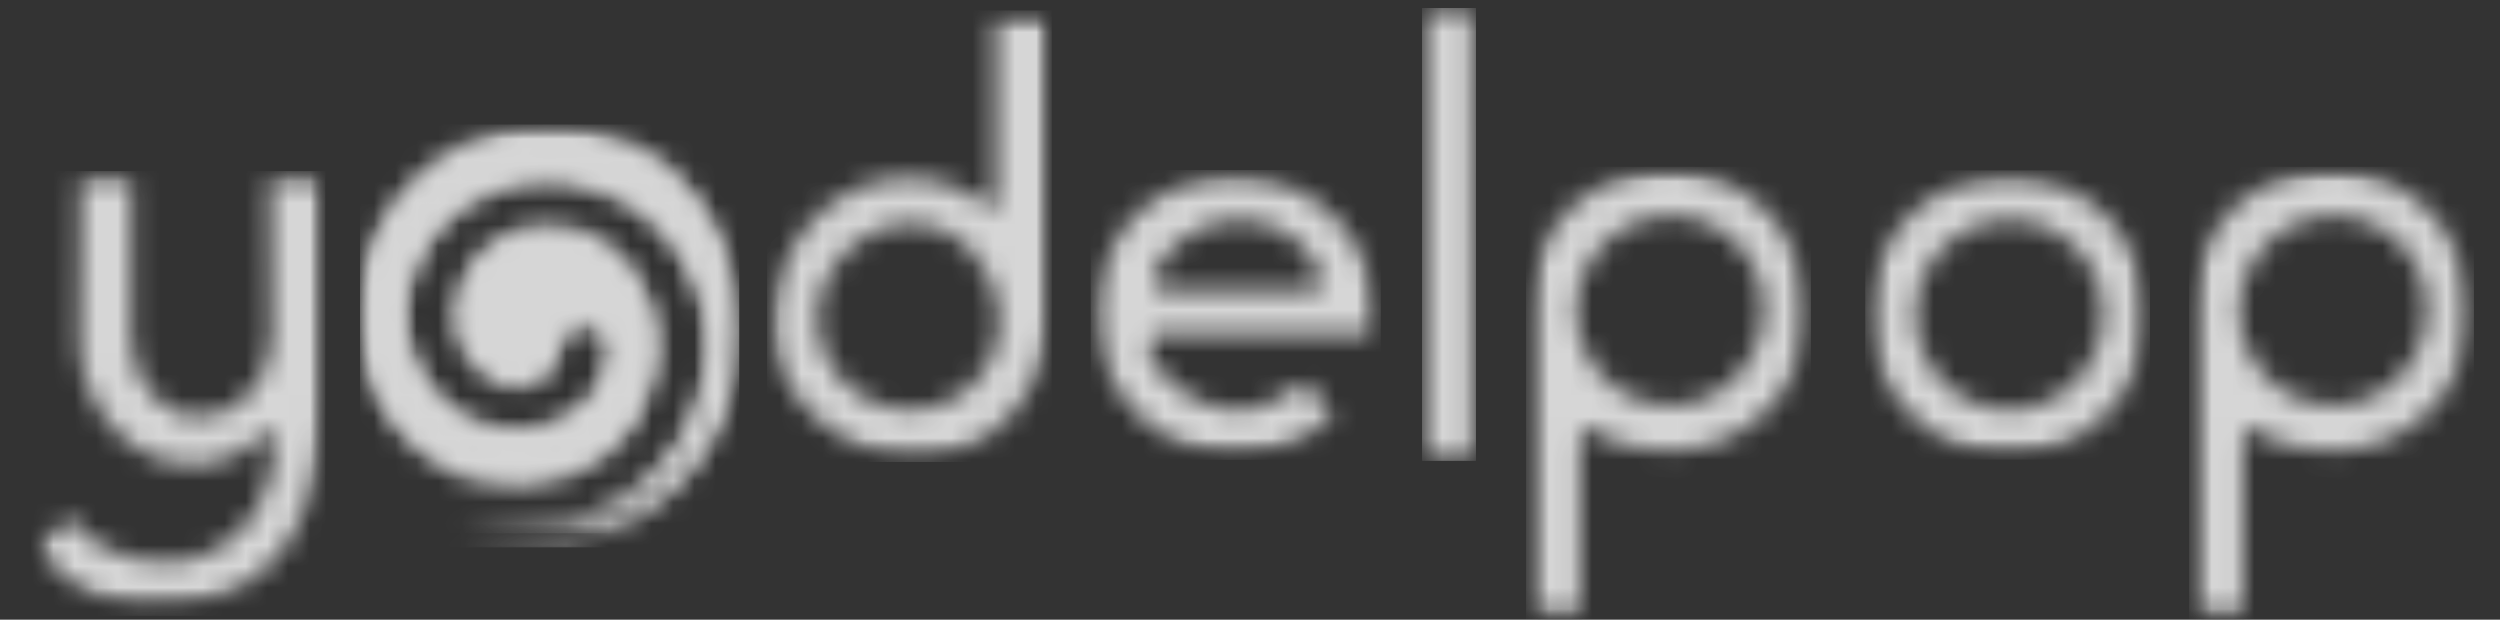
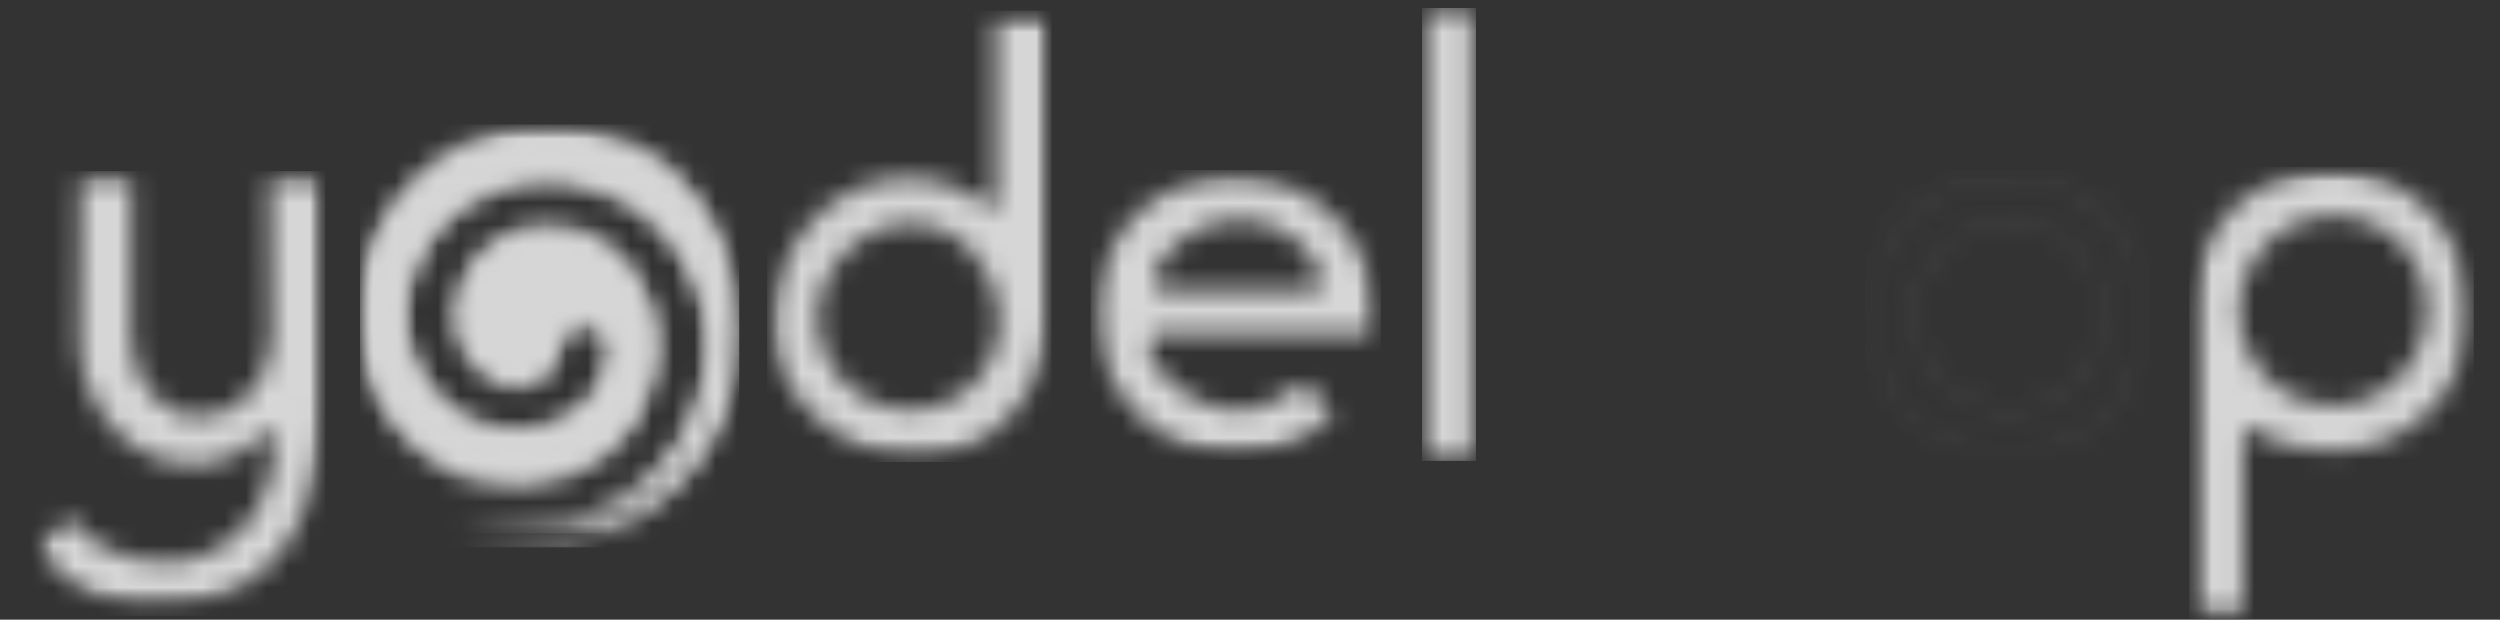
<svg xmlns="http://www.w3.org/2000/svg" width="117" height="29" viewBox="0 0 117 29" fill="none">
  <rect x="0" y="0" width="117" height="29" fill="#333333" stroke="none" />
  <g opacity="0.8" clipPath="url(#clip0_798_818)">
    <mask id="mask0_798_818" style="mask-type:luminance" maskUnits="userSpaceOnUse" x="1" y="8" width="15" height="21">
      <path d="M1.646 8.188H15.045V28.389H1.646V8.188Z" fill="white" />
    </mask>
    <g mask="url(#mask0_798_818)">
      <mask id="mask1_798_818" style="mask-type:luminance" maskUnits="userSpaceOnUse" x="1" y="8" width="15" height="21">
        <path d="M12.669 8.206L15.037 8.294V18.85C15.037 25.576 11.948 27.945 8.166 28.325C5.365 28.617 3.402 27.711 1.671 25.606L3.288 24.318C4.529 25.927 6.607 26.424 8.109 26.307C13.218 25.927 13.131 19.553 12.641 20.109C12.007 20.81 10.794 21.57 9.437 21.715C6.347 22.009 3.749 19.172 3.749 15.985L3.806 8.206H6.116V15.867C6.116 17.797 7.559 19.61 9.406 19.493C11.428 19.407 12.726 17.651 12.726 15.693L12.669 8.206Z" fill="white" />
      </mask>
      <g mask="url(#mask1_798_818)">
        <path d="M1.472 8.012H15.218V28.81H1.472V8.012Z" fill="white" />
        <path d="M1.472 8.012H15.218V28.81H1.472V8.012Z" fill="white" />
      </g>
    </g>
    <mask id="mask2_798_818" style="mask-type:luminance" maskUnits="userSpaceOnUse" x="1" y="8" width="15" height="21">
      <path d="M1.646 8.188H15.08V28.407H1.646V8.188Z" fill="white" />
    </mask>
    <g mask="url(#mask2_798_818)">
      <mask id="mask3_798_818" style="mask-type:luminance" maskUnits="userSpaceOnUse" x="1" y="8" width="15" height="21">
        <path d="M12.671 8.189L15.055 8.278V18.85C15.055 25.584 11.96 27.962 8.168 28.343C5.361 28.635 3.393 27.727 1.658 25.617L1.646 25.603L3.291 24.294L3.302 24.308C4.538 25.91 6.61 26.406 8.108 26.29C12.159 25.988 12.933 21.904 12.833 20.526C12.812 20.229 12.751 20.088 12.698 20.092L12.672 20.1L12.654 20.12C12.017 20.825 10.801 21.587 9.439 21.732C6.515 22.011 4.033 19.497 3.758 16.532C3.741 16.351 3.732 16.169 3.732 15.985L3.789 8.189H6.134V15.867C6.134 17.731 7.484 19.481 9.238 19.481L9.406 19.476C11.417 19.39 12.709 17.644 12.709 15.693L12.653 8.188L12.671 8.189ZM12.669 8.224L12.67 8.206H12.687L12.743 15.693C12.743 17.659 11.441 19.424 9.408 19.511L9.407 19.494L9.408 19.511C9.351 19.515 9.294 19.516 9.237 19.516C7.46 19.516 6.099 17.745 6.099 15.868V8.206H6.117V8.224H3.806V8.206H3.824L3.767 15.985L3.792 16.529C4.066 19.479 6.534 21.974 9.436 21.698C10.788 21.553 11.997 20.795 12.629 20.097L12.642 20.109L12.629 20.097C12.649 20.074 12.672 20.059 12.696 20.057C12.791 20.05 12.848 20.249 12.868 20.523C12.968 21.907 12.192 26.021 8.111 26.325C6.605 26.442 4.521 25.944 3.274 24.329L3.288 24.319L3.299 24.332L1.682 25.62L1.671 25.606L1.684 25.595C3.412 27.696 5.37 28.599 8.164 28.308C11.936 27.929 15.02 25.568 15.02 18.85L15.037 8.312L12.669 8.224Z" fill="white" />
      </mask>
      <g mask="url(#mask3_798_818)">
        <path d="M1.473 8.012H15.219V28.81H1.473V8.012Z" fill="white" />
      </g>
    </g>
    <mask id="mask4_798_818" style="mask-type:luminance" maskUnits="userSpaceOnUse" x="16" y="6" width="19" height="20">
      <path d="M16.814 6.448H34.596V25.645H16.814V6.448Z" fill="white" />
    </mask>
    <g mask="url(#mask4_798_818)">
      <mask id="mask5_798_818" style="mask-type:luminance" maskUnits="userSpaceOnUse" x="16" y="6" width="19" height="20">
        <path d="M31.208 8.346L31.136 8.288C30.958 8.167 30.776 8.048 30.59 7.926L30.5 7.868C30.447 7.835 30.396 7.801 30.341 7.768L30.037 7.605C29.968 7.57 29.901 7.534 29.832 7.498C29.692 7.424 29.559 7.352 29.44 7.304L29.396 7.283C28.524 6.89 27.521 6.626 26.493 6.525C25.362 6.419 24.253 6.515 23.204 6.81C22.036 7.139 20.941 7.704 20.036 8.448C19.056 9.244 18.25 10.263 17.699 11.395L17.676 11.44C17.576 11.625 17.49 11.854 17.396 12.099L17.309 12.328L17.301 12.352C17.273 12.412 17.248 12.508 17.219 12.611L17.05 13.226L16.939 13.85C16.922 13.956 16.903 14.057 16.901 14.123L16.899 14.15C16.892 14.231 16.887 14.312 16.88 14.394C16.86 14.658 16.841 14.907 16.852 15.122L16.871 15.688C16.882 15.8 16.896 15.913 16.911 16.026L16.933 16.207C16.96 16.474 17.032 16.773 17.107 17.09L17.133 17.197C17.15 17.285 17.191 17.405 17.236 17.535L17.289 17.691C17.329 17.816 17.373 17.938 17.416 18.06L17.729 18.746L18.107 19.401C18.172 19.497 18.241 19.593 18.31 19.688L18.546 20.014C18.565 20.038 18.585 20.06 18.605 20.084L18.674 20.164L19.019 20.556C19.099 20.637 19.182 20.714 19.265 20.791L19.554 21.062C19.584 21.086 19.614 21.11 19.643 21.132L20.185 21.542L20.731 21.883L21.071 22.056C21.166 22.104 21.263 22.153 21.361 22.199L21.606 22.294C21.831 22.384 22.043 22.466 22.228 22.511L22.31 22.533C22.826 22.691 23.415 22.773 24.161 22.791C25.435 22.777 26.675 22.428 27.653 21.805L27.716 21.768C27.866 21.685 28.031 21.556 28.208 21.421L28.399 21.275C28.456 21.223 28.512 21.17 28.569 21.12C28.743 20.963 28.892 20.827 29.001 20.695C29.064 20.622 29.116 20.565 29.167 20.507C29.208 20.465 29.262 20.405 29.278 20.382L29.301 20.348L29.607 19.932C29.642 19.883 29.683 19.811 29.728 19.736L29.828 19.569L29.927 19.401L30.034 19.179C30.258 18.749 30.427 18.23 30.552 17.596L30.617 17.147C30.626 17.073 30.628 16.999 30.631 16.924L30.649 16.536C30.647 16.511 30.647 16.487 30.645 16.462L30.617 15.937L30.536 15.421C30.533 15.399 30.531 15.376 30.526 15.354L30.476 15.157C30.463 15.11 30.447 15.047 30.43 14.984L30.377 14.786L30.229 14.386C29.997 13.841 29.754 13.42 29.487 13.096L29.246 12.808C29.202 12.762 29.159 12.714 29.116 12.667C29.072 12.619 29.026 12.567 28.997 12.542L28.629 12.213C28.616 12.204 28.586 12.185 28.559 12.165L28.376 12.032C28.276 11.954 28.146 11.877 28.007 11.797L27.82 11.687C27.749 11.657 27.68 11.623 27.61 11.59C27.475 11.527 27.348 11.465 27.255 11.439L27.17 11.411C26.199 11.051 25.271 11.123 24.657 11.249C24.301 11.341 23.899 11.461 23.576 11.649L23.465 11.709C23.413 11.731 23.318 11.797 23.234 11.855L23.042 11.982C23.013 12.005 22.987 12.028 22.959 12.052L22.817 12.169L22.738 12.232L22.448 12.52L22.268 12.741C22.25 12.763 22.23 12.788 22.208 12.812L22.2 12.82L22.138 12.917C22.108 12.961 22.075 13.01 22.041 13.059L21.983 13.144L21.848 13.399C21.839 13.415 21.823 13.444 21.806 13.475L21.763 13.58C21.743 13.629 21.719 13.685 21.695 13.738L21.661 13.822L21.534 14.277L21.484 14.514L21.453 14.835C21.451 14.849 21.449 14.863 21.447 14.878H21.449V15.083C21.449 15.172 21.449 15.276 21.456 15.319L21.464 15.378C21.47 15.435 21.476 15.491 21.481 15.546L21.484 15.587L21.552 15.934C21.555 15.945 21.576 16.008 21.593 16.056L21.662 16.277C21.683 16.319 21.702 16.36 21.717 16.401L21.785 16.565L21.879 16.726C21.897 16.756 21.918 16.795 21.937 16.835L22.065 17.014C22.084 17.042 22.101 17.07 22.12 17.095L22.182 17.164C22.465 17.498 22.811 17.767 23.184 17.937C24.016 18.314 24.715 18.103 24.978 17.995C25.207 17.901 25.389 17.794 25.513 17.68L25.552 17.645C25.586 17.607 25.628 17.565 25.677 17.52L25.686 17.508C25.724 17.461 25.757 17.419 25.79 17.381L25.868 17.266C25.977 17.097 26.043 16.927 26.067 16.765L26.082 16.666C26.083 16.619 26.087 16.567 26.094 16.507L26.105 16.434C26.186 15.731 26.817 15.227 27.511 15.312C28.205 15.394 28.702 16.032 28.621 16.738L28.613 16.803C28.61 16.894 28.602 17.037 28.563 17.206C28.477 17.725 28.278 18.226 27.973 18.694L27.955 18.719C27.936 18.749 27.915 18.779 27.895 18.812L27.833 18.917L27.754 19.008C27.727 19.038 27.697 19.071 27.67 19.107L27.659 19.12C27.615 19.176 27.575 19.227 27.532 19.272L27.39 19.411C27.338 19.469 27.265 19.547 27.165 19.629C26.827 19.924 26.425 20.166 25.936 20.372C24.738 20.864 23.36 20.828 22.146 20.277C21.445 19.958 20.803 19.471 20.284 18.865C20.145 18.716 20.049 18.576 19.976 18.469L19.921 18.389C19.812 18.251 19.747 18.126 19.706 18.049L19.486 17.649L19.366 17.366C19.329 17.284 19.266 17.15 19.223 16.977L19.192 16.875C19.145 16.739 19.085 16.557 19.05 16.338L18.98 15.993C18.972 15.922 18.963 15.848 18.958 15.777L18.95 15.702C18.914 15.46 18.916 15.247 18.916 15.072V14.973C18.908 14.794 18.925 14.642 18.936 14.54L18.992 14.052L19.119 13.461L19.289 12.919C19.317 12.849 19.346 12.781 19.375 12.713L19.421 12.603L19.497 12.418C19.54 12.322 19.582 12.245 19.607 12.201L19.827 11.796C19.871 11.73 19.916 11.663 19.96 11.595L20.028 11.496L20.169 11.286C20.208 11.235 20.248 11.185 20.289 11.135L20.629 10.734L21.104 10.268L21.244 10.156C21.284 10.123 21.316 10.095 21.349 10.068L21.548 9.908L21.66 9.831C21.713 9.798 21.765 9.762 21.819 9.725C21.964 9.625 22.144 9.503 22.362 9.397C22.944 9.066 23.547 8.887 24.063 8.755L24.116 8.741C25.446 8.461 26.788 8.546 28.001 8.985C28.267 9.066 28.489 9.172 28.688 9.265L28.901 9.363L28.986 9.4L29.062 9.448C29.128 9.49 29.196 9.529 29.261 9.567C29.467 9.685 29.701 9.82 29.937 10.01C29.948 10.018 29.974 10.036 30.001 10.054C30.098 10.122 30.225 10.211 30.358 10.338L30.68 10.624C30.81 10.741 30.904 10.844 30.98 10.929L31.067 11.023L31.32 11.302L31.448 11.469C31.873 11.988 32.241 12.619 32.569 13.4L32.591 13.453L32.776 13.954C32.824 14.097 32.856 14.229 32.884 14.345L32.922 14.485L33.004 14.809C33.02 14.884 33.031 14.958 33.042 15.033L33.145 15.732L33.175 16.312C33.181 16.39 33.183 16.467 33.183 16.544L33.184 16.578L33.171 16.863C33.167 16.931 33.164 16.981 33.163 17.032C33.159 17.157 33.152 17.298 33.134 17.452L33.129 17.5L33.044 18.06C32.873 18.946 32.626 19.698 32.288 20.352L32.129 20.675L31.983 20.918C31.958 20.959 31.933 21.002 31.907 21.046C31.838 21.163 31.761 21.296 31.662 21.436L31.347 21.866C31.233 22.027 31.119 22.152 31.026 22.253L30.936 22.353C30.717 22.618 30.475 22.836 30.26 23.033L30.068 23.206L29.953 23.303C29.882 23.355 29.814 23.408 29.744 23.463C29.521 23.633 29.271 23.828 28.974 23.998C27.581 24.874 25.919 25.341 24.164 25.356H24.127C23.15 25.334 22.351 25.221 21.614 24.999C21.437 24.956 21.27 24.903 21.112 24.847C22.275 25.347 23.556 25.623 24.899 25.623C30.256 25.623 34.596 21.227 34.596 15.802C34.596 12.818 33.28 10.148 31.208 8.345" fill="white" />
      </mask>
      <g mask="url(#mask5_798_818)">
        <path d="M16.849 6.484H34.596V25.617H16.849V6.484Z" fill="white" />
      </g>
    </g>
    <mask id="mask6_798_818" style="mask-type:luminance" maskUnits="userSpaceOnUse" x="16" y="5" width="19" height="20">
      <path d="M16.814 5.819H34.596V24.976H16.814V5.819Z" fill="white" />
    </mask>
    <g mask="url(#mask6_798_818)">
      <mask id="mask7_798_818" style="mask-type:luminance" maskUnits="userSpaceOnUse" x="16" y="5" width="19" height="20">
        <path d="M31.208 7.687L31.136 7.63C30.958 7.508 30.776 7.389 30.59 7.268L30.5 7.21C30.447 7.176 30.396 7.142 30.341 7.109L30.037 6.947C29.968 6.911 29.901 6.875 29.832 6.839C29.692 6.765 29.559 6.694 29.44 6.645L29.396 6.625C28.524 6.232 27.521 5.967 26.493 5.866C25.362 5.76 24.253 5.857 23.204 6.151C22.036 6.48 20.941 7.045 20.036 7.789C19.056 8.586 18.25 9.604 17.699 10.736L17.676 10.781C17.576 10.966 17.49 11.196 17.396 11.44L17.309 11.669L17.301 11.694C17.273 11.753 17.248 11.849 17.219 11.953L17.05 12.567L16.939 13.191C16.922 13.297 16.903 13.398 16.901 13.464L16.899 13.492C16.892 13.572 16.887 13.653 16.88 13.735C16.86 13.999 16.841 14.248 16.852 14.463L16.871 15.03C16.882 15.141 16.896 15.254 16.911 15.367L16.933 15.548C16.96 15.815 17.032 16.114 17.107 16.432L17.133 16.538C17.15 16.626 17.191 16.747 17.236 16.876L17.289 17.032C17.329 17.157 17.373 17.279 17.416 17.402L17.729 18.087L18.107 18.742C18.172 18.838 18.241 18.934 18.31 19.029L18.546 19.356C18.565 19.38 18.585 19.401 18.605 19.425L18.674 19.505L19.019 19.897C19.099 19.978 19.182 20.055 19.265 20.133L19.554 20.404C19.584 20.427 19.614 20.451 19.643 20.473L20.185 20.883L20.731 21.225L21.071 21.398C21.166 21.446 21.263 21.494 21.361 21.54L21.606 21.636C21.831 21.725 22.043 21.808 22.228 21.852L22.31 21.874C22.826 22.032 23.415 22.115 24.161 22.133C25.435 22.118 26.675 21.769 27.653 21.146L27.716 21.109C27.866 21.026 28.031 20.897 28.208 20.762L28.399 20.616C28.456 20.564 28.512 20.512 28.569 20.462C28.743 20.304 28.892 20.169 29.001 20.036C29.064 19.964 29.116 19.906 29.167 19.848C29.208 19.806 29.262 19.747 29.278 19.723L29.301 19.689L29.607 19.274C29.642 19.224 29.683 19.152 29.728 19.077L29.828 18.91L29.927 18.742L30.034 18.521C30.258 18.09 30.427 17.571 30.552 16.937L30.617 16.488C30.626 16.414 30.628 16.34 30.631 16.265L30.649 15.877C30.647 15.852 30.647 15.828 30.645 15.803L30.617 15.279L30.536 14.763C30.533 14.741 30.531 14.718 30.526 14.696L30.476 14.498C30.463 14.452 30.447 14.388 30.43 14.325L30.377 14.127L30.229 13.728C29.997 13.182 29.754 12.762 29.487 12.437L29.246 12.149C29.202 12.104 29.159 12.056 29.116 12.009C29.072 11.961 29.026 11.908 28.997 11.884L28.629 11.555C28.616 11.545 28.586 11.526 28.559 11.507L28.376 11.373C28.276 11.295 28.146 11.218 28.007 11.138L27.82 11.028C27.749 10.998 27.68 10.965 27.61 10.931C27.475 10.868 27.348 10.806 27.255 10.78L27.17 10.753C26.199 10.393 25.271 10.464 24.657 10.591C24.301 10.683 23.899 10.802 23.576 10.991L23.465 11.05C23.413 11.072 23.318 11.138 23.234 11.196L23.042 11.323C23.013 11.346 22.987 11.369 22.959 11.393L22.817 11.51L22.738 11.573L22.448 11.861L22.268 12.082C22.25 12.104 22.23 12.129 22.208 12.154L22.2 12.162L22.138 12.258C22.108 12.302 22.075 12.352 22.041 12.4L21.983 12.485L21.848 12.74C21.839 12.757 21.823 12.785 21.806 12.816L21.763 12.921C21.743 12.971 21.719 13.026 21.695 13.079L21.661 13.163L21.534 13.618L21.484 13.855L21.453 14.177C21.451 14.19 21.449 14.204 21.447 14.219H21.449V14.425C21.449 14.514 21.449 14.617 21.456 14.66L21.464 14.719C21.47 14.777 21.476 14.832 21.481 14.887L21.484 14.928L21.552 15.275C21.555 15.286 21.576 15.349 21.593 15.397L21.662 15.619C21.683 15.66 21.702 15.701 21.717 15.742L21.785 15.906L21.879 16.067C21.897 16.098 21.918 16.136 21.937 16.176L22.065 16.356C22.084 16.383 22.101 16.411 22.12 16.436L22.182 16.505C22.465 16.839 22.811 17.108 23.184 17.278C24.016 17.655 24.715 17.445 24.978 17.336C25.207 17.243 25.389 17.135 25.513 17.021L25.552 16.987C25.586 16.948 25.628 16.907 25.677 16.862L25.686 16.849C25.724 16.802 25.757 16.761 25.79 16.723L25.868 16.607C25.977 16.438 26.043 16.268 26.067 16.106L26.082 16.007C26.083 15.96 26.087 15.908 26.094 15.849L26.105 15.776C26.186 15.072 26.817 14.568 27.511 14.653C28.205 14.736 28.702 15.374 28.621 16.079L28.613 16.144C28.61 16.235 28.602 16.378 28.563 16.547C28.477 17.067 28.278 17.567 27.973 18.035L27.955 18.06C27.936 18.09 27.915 18.121 27.895 18.153L27.833 18.258L27.754 18.349C27.727 18.379 27.697 18.412 27.67 18.448L27.659 18.462C27.615 18.517 27.575 18.568 27.532 18.613L27.39 18.753C27.338 18.811 27.265 18.889 27.165 18.97C26.827 19.265 26.425 19.508 25.936 19.713C24.738 20.206 23.36 20.17 22.146 19.618C21.445 19.299 20.803 18.812 20.284 18.206C20.145 18.058 20.049 17.917 19.976 17.81L19.921 17.73C19.812 17.592 19.747 17.467 19.706 17.39L19.486 16.99L19.366 16.708C19.329 16.625 19.266 16.491 19.223 16.318L19.192 16.216C19.145 16.08 19.085 15.898 19.05 15.679L18.98 15.335C18.972 15.263 18.963 15.19 18.958 15.118L18.95 15.044C18.914 14.801 18.916 14.588 18.916 14.413V14.314C18.908 14.135 18.925 13.984 18.936 13.882L18.992 13.393L19.119 12.803L19.289 12.26C19.317 12.191 19.346 12.123 19.375 12.054L19.421 11.944L19.497 11.759C19.54 11.663 19.582 11.586 19.607 11.542L19.827 11.137C19.871 11.072 19.916 11.004 19.96 10.937L20.028 10.837L20.169 10.627C20.208 10.576 20.248 10.527 20.289 10.477L20.629 10.075L21.104 9.61L21.244 9.497C21.284 9.464 21.316 9.437 21.349 9.409L21.548 9.249L21.66 9.172C21.713 9.14 21.765 9.104 21.819 9.067C21.964 8.966 22.144 8.845 22.362 8.738C22.944 8.407 23.547 8.228 24.063 8.096L24.116 8.083C25.446 7.802 26.788 7.887 28.001 8.326C28.267 8.407 28.489 8.513 28.688 8.607L28.901 8.705L28.986 8.742L29.062 8.79C29.128 8.831 29.196 8.87 29.261 8.908C29.467 9.026 29.701 9.161 29.937 9.351C29.948 9.359 29.974 9.377 30.001 9.395C30.098 9.463 30.225 9.552 30.358 9.679L30.68 9.965C30.81 10.082 30.904 10.185 30.98 10.27L31.067 10.364L31.32 10.643L31.448 10.81C31.873 11.329 32.241 11.961 32.569 12.741L32.591 12.795L32.776 13.295C32.824 13.438 32.856 13.57 32.884 13.686L32.922 13.826L33.004 14.151C33.02 14.226 33.031 14.3 33.042 14.374L33.145 15.073L33.175 15.653C33.181 15.731 33.183 15.808 33.183 15.885L33.184 15.919L33.171 16.204C33.167 16.273 33.164 16.322 33.163 16.373C33.159 16.499 33.152 16.639 33.134 16.793L33.129 16.841L33.044 17.401C32.873 18.287 32.626 19.039 32.288 19.693L32.129 20.016L31.983 20.259C31.958 20.3 31.933 20.343 31.907 20.387C31.838 20.504 31.761 20.638 31.662 20.778L31.347 21.207C31.233 21.369 31.119 21.494 31.026 21.594L30.936 21.694C30.717 21.959 30.475 22.177 30.26 22.374L30.068 22.548L29.953 22.644C29.882 22.696 29.814 22.75 29.744 22.804C29.521 22.974 29.271 23.17 28.974 23.339C27.581 24.215 25.919 24.683 24.164 24.697H24.127C23.15 24.675 22.351 24.562 21.614 24.34C21.437 24.297 21.27 24.245 21.112 24.188C22.275 24.689 23.556 24.965 24.899 24.965C30.256 24.965 34.596 20.569 34.596 15.143C34.596 12.16 33.28 9.489 31.208 7.687" fill="white" />
      </mask>
      <g mask="url(#mask7_798_818)">
        <path d="M16.849 5.825H34.596V24.959H16.849V5.825Z" fill="white" />
      </g>
    </g>
    <mask id="mask8_798_818" style="mask-type:luminance" maskUnits="userSpaceOnUse" x="36" y="0" width="14" height="22">
      <path d="M36.116 0.673H49.038V21.446H36.116V0.673Z" fill="white" />
    </mask>
    <g mask="url(#mask8_798_818)">
      <mask id="mask9_798_818" style="mask-type:luminance" maskUnits="userSpaceOnUse" x="36" y="0" width="14" height="22">
        <path d="M42.584 10.457C40.043 10.517 38.136 12.827 38.252 15.079C38.397 17.419 40.302 19.201 42.612 19.201C44.893 19.201 46.769 17.359 46.769 15.049C46.769 12.768 45.038 10.4 42.584 10.457M42.814 21.424C39.523 21.395 36.117 18.529 36.117 15.225C36.087 11.803 38.744 8.382 42.409 8.352C43.881 8.352 45.209 8.849 46.278 9.698C46.567 9.96 46.625 9.843 46.625 9.463V0.691H49.021V14.962C49.021 18.442 46.221 21.453 42.814 21.424" fill="white" />
      </mask>
      <g mask="url(#mask9_798_818)">
        <path d="M35.897 0.498H49.211V21.621H35.897V0.498Z" fill="white" />
-         <path d="M35.897 0.498H49.211V21.621H35.897V0.498Z" fill="white" />
      </g>
    </g>
    <mask id="mask10_798_818" style="mask-type:luminance" maskUnits="userSpaceOnUse" x="36" y="0" width="14" height="22">
      <path d="M36.072 0.673H49.038V21.446H36.072V0.673Z" fill="white" />
    </mask>
    <g mask="url(#mask10_798_818)">
      <mask id="mask11_798_818" style="mask-type:luminance" maskUnits="userSpaceOnUse" x="36" y="0" width="14" height="22">
        <path d="M42.585 10.475C40.094 10.533 38.215 12.763 38.266 14.971L38.27 15.078C38.414 17.409 40.312 19.185 42.613 19.185C44.885 19.185 46.753 17.35 46.753 15.05C46.753 12.803 45.067 10.475 42.672 10.475L42.585 10.476L42.584 10.44C42.614 10.44 42.643 10.439 42.672 10.439C45.091 10.439 46.787 12.789 46.787 15.05C46.787 17.37 44.903 19.22 42.613 19.22C40.294 19.22 38.381 17.43 38.235 15.081L38.231 14.973C38.18 12.746 40.073 10.5 42.584 10.44L42.585 10.475ZM42.814 21.442C39.516 21.413 36.1 18.54 36.1 15.225C36.071 11.796 38.731 8.367 42.406 8.335H42.41C43.886 8.335 45.218 8.833 46.29 9.684L46.29 9.685C46.448 9.828 46.52 9.842 46.556 9.802C46.595 9.758 46.608 9.646 46.608 9.464V0.673H49.038V14.962C49.038 18.434 46.258 21.442 42.863 21.442H42.83L42.814 21.406L42.847 21.407H42.863C46.238 21.407 49.004 18.416 49.004 14.962L49.021 0.708H46.625V0.691H46.643V9.463C46.643 9.64 46.631 9.769 46.581 9.825C46.519 9.896 46.415 9.845 46.267 9.711L46.279 9.698L46.268 9.711C45.202 8.865 43.878 8.369 42.41 8.369H42.405C38.754 8.402 36.105 11.812 36.135 15.225C36.135 18.517 39.531 21.378 42.815 21.406L42.814 21.442Z" fill="white" />
      </mask>
      <g mask="url(#mask11_798_818)">
        <path d="M35.897 0.498H49.212V21.622H35.897V0.498Z" fill="white" />
      </g>
    </g>
    <mask id="mask12_798_818" style="mask-type:luminance" maskUnits="userSpaceOnUse" x="51" y="8" width="14" height="14">
      <path d="M51.259 8.166H64.437V21.269H51.259V8.166Z" fill="white" />
    </mask>
    <g mask="url(#mask12_798_818)">
      <mask id="mask13_798_818" style="mask-type:luminance" maskUnits="userSpaceOnUse" x="51" y="8" width="14" height="14">
        <path d="M57.94 10.254C56.005 10.254 53.839 11.95 54.014 13.324C54.042 13.645 54.706 13.587 55.168 13.587H60.537C61.115 13.587 62.068 13.645 61.923 13.177C61.49 11.482 59.846 10.255 57.94 10.255M55.081 15.576C54.648 15.576 53.869 15.517 53.783 16.044C53.552 17.242 55.745 19.144 57.709 19.231C59.093 19.29 60.306 18.471 61.058 17.916L62.356 19.436C60.972 20.605 59.584 21.308 57.651 21.249C54.071 21.161 51.242 18.179 51.27 14.552C51.329 11.014 54.244 8.206 57.737 8.177C61.605 8.147 64.81 11.715 64.378 15.576L55.081 15.576Z" fill="white" />
      </mask>
      <g mask="url(#mask13_798_818)">
        <path d="M51.051 7.956H64.609V21.515H51.051V7.956Z" fill="white" />
        <path d="M51.051 7.956H64.609V21.515H51.051V7.956Z" fill="white" />
      </g>
    </g>
    <mask id="mask14_798_818" style="mask-type:luminance" maskUnits="userSpaceOnUse" x="51" y="8" width="14" height="14">
      <path d="M51.245 8.136H64.437V21.279H51.245V8.136Z" fill="white" />
    </mask>
    <g mask="url(#mask14_798_818)">
      <mask id="mask15_798_818" style="mask-type:luminance" maskUnits="userSpaceOnUse" x="51" y="8" width="14" height="14">
        <path d="M57.941 10.272C56.084 10.272 54.022 11.838 54.022 13.166L54.032 13.322C54.054 13.581 54.532 13.578 54.98 13.571L55.168 13.569H60.538C60.593 13.569 60.652 13.57 60.713 13.57L60.916 13.571C61.419 13.571 61.921 13.535 61.921 13.267L61.907 13.181C61.476 11.494 59.839 10.271 57.941 10.271V10.236C59.853 10.236 61.505 11.468 61.941 13.172L61.924 13.177L61.941 13.171C61.951 13.205 61.956 13.237 61.956 13.267C61.956 13.58 61.393 13.607 60.917 13.607L60.713 13.606C60.652 13.605 60.593 13.605 60.538 13.605H55.168C55.108 13.605 55.045 13.606 54.98 13.607C54.558 13.613 54.023 13.626 53.997 13.326L54.014 13.324L53.997 13.326C53.991 13.274 53.987 13.22 53.987 13.166C53.987 11.809 56.075 10.237 57.941 10.237V10.272ZM55.082 15.594L54.961 15.592C54.914 15.592 54.864 15.591 54.814 15.591C54.38 15.591 53.868 15.634 53.8 16.046V16.047C53.593 17.122 55.376 18.791 57.18 19.148C57.357 19.183 57.535 19.205 57.71 19.213C59.088 19.273 60.296 18.457 61.048 17.902L61.06 17.893L62.381 19.438L62.367 19.45C60.98 20.62 59.589 21.325 57.65 21.267C54.061 21.178 51.225 18.188 51.253 14.552C51.313 11.004 54.235 8.189 57.737 8.16C61.363 8.132 64.408 11.257 64.435 14.827C64.436 15.075 64.424 15.326 64.396 15.578L64.394 15.594H55.082ZM55.082 15.558H64.379V15.576L64.361 15.574C64.389 15.323 64.402 15.074 64.4 14.827C64.373 11.276 61.344 8.167 57.738 8.195C54.253 8.224 51.347 11.024 51.288 14.553L51.27 14.552H51.288C51.26 18.169 54.081 21.144 57.651 21.231C59.579 21.289 60.963 20.589 62.345 19.422L62.356 19.435L62.343 19.447L61.045 17.927L61.058 17.915L61.068 17.93C60.316 18.484 59.099 19.307 57.708 19.247C57.531 19.24 57.352 19.217 57.173 19.182C55.367 18.824 53.553 17.147 53.766 16.039L53.783 16.043L53.766 16.04C53.839 15.593 54.391 15.556 54.814 15.556L54.961 15.557C55.003 15.558 55.044 15.558 55.081 15.558H55.082Z" fill="white" />
      </mask>
      <g mask="url(#mask15_798_818)">
        <path d="M51.051 7.956H64.61V21.515H51.051V7.956Z" fill="white" />
      </g>
    </g>
    <mask id="mask16_798_818" style="mask-type:luminance" maskUnits="userSpaceOnUse" x="66" y="0" width="3" height="22">
      <path d="M66.742 0.574H68.879V21.365H66.742V0.574Z" fill="white" />
    </mask>
    <g mask="url(#mask16_798_818)">
      <path d="M66.552 0.381H69.07V21.559H66.552V0.381Z" fill="white" />
      <path d="M66.552 0.381H69.07V21.559H66.552V0.381Z" fill="white" />
    </g>
    <mask id="mask17_798_818" style="mask-type:luminance" maskUnits="userSpaceOnUse" x="66" y="0" width="3" height="22">
      <path d="M66.719 0.551H68.903V21.39H66.719V0.551Z" fill="white" />
    </mask>
    <g mask="url(#mask17_798_818)">
      <mask id="mask18_798_818" style="mask-type:luminance" maskUnits="userSpaceOnUse" x="66" y="0" width="3" height="22">
        <path d="M66.742 0.557H68.897L68.88 21.383H66.725L66.742 0.557ZM66.742 0.592V0.575H66.76L66.742 21.348H68.88V21.366H68.862L68.88 0.592H66.742Z" fill="white" />
      </mask>
      <g mask="url(#mask18_798_818)">
        <path d="M66.552 0.382H69.07V21.56H66.552V0.382Z" fill="white" />
      </g>
    </g>
    <mask id="mask19_798_818" style="mask-type:luminance" maskUnits="userSpaceOnUse" x="71" y="7" width="14" height="22">
-       <path d="M71.609 7.984H84.57V28.826H71.609V7.984Z" fill="white" />
-     </mask>
+       </mask>
    <g mask="url(#mask19_798_818)">
      <mask id="mask20_798_818" style="mask-type:luminance" maskUnits="userSpaceOnUse" x="71" y="8" width="14" height="21">
        <path d="M73.757 14.522C73.757 17.007 75.75 18.997 78.173 18.997C80.627 18.997 82.562 16.92 82.562 14.435C82.562 12.008 80.569 10.077 78.173 10.077C75.778 10.077 73.757 12.095 73.757 14.522M71.62 14.639C71.62 10.312 74.681 8.002 78.173 8.002C81.752 8.002 84.552 11.014 84.552 14.639C84.552 18.207 81.695 21.073 78.173 21.073C75.431 21.073 74.45 20.02 74.45 20.02C73.757 19.845 73.93 21.307 73.93 21.307V28.822H71.62V14.639Z" fill="white" />
      </mask>
      <g mask="url(#mask20_798_818)">
        <path d="M71.43 7.809H84.743V29.001H71.43V7.809Z" fill="white" />
        <path d="M71.43 7.809H84.743V29.001H71.43V7.809Z" fill="white" />
      </g>
    </g>
    <mask id="mask21_798_818" style="mask-type:luminance" maskUnits="userSpaceOnUse" x="71" y="7" width="14" height="22">
      <path d="M71.603 7.984H84.57V28.852H71.603V7.984Z" fill="white" />
    </mask>
    <g mask="url(#mask21_798_818)">
      <mask id="mask22_798_818" style="mask-type:luminance" maskUnits="userSpaceOnUse" x="71" y="7" width="14" height="22">
        <path d="M73.775 14.522C73.775 16.998 75.76 18.979 78.174 18.979C80.617 18.979 82.545 16.911 82.545 14.435C82.545 12.018 80.561 10.094 78.174 10.094C75.788 10.094 73.775 12.105 73.775 14.522H73.741C73.741 12.085 75.769 10.059 78.174 10.059C80.579 10.059 82.58 11.998 82.58 14.435C82.58 16.929 80.638 19.015 78.174 19.015C75.741 19.015 73.741 17.017 73.741 14.522H73.775ZM71.603 14.639C71.603 10.3 74.673 7.984 78.174 7.984C81.763 7.984 84.57 11.005 84.57 14.639C84.57 18.217 81.706 21.09 78.174 21.09C75.427 21.09 74.441 20.035 74.438 20.032L74.45 20.02L74.446 20.038C74.179 19.97 74.046 20.156 73.982 20.417C73.888 20.795 73.948 21.305 73.948 21.305V28.84H71.603V14.639ZM71.638 14.639L71.621 28.804H73.931V28.822H73.914V21.307H73.931L73.914 21.309C73.914 21.309 73.853 20.793 73.948 20.407C74.013 20.143 74.157 19.927 74.455 20.003L74.46 20.004L74.463 20.008C74.46 20.004 75.436 21.055 78.174 21.055C81.686 21.055 84.536 18.197 84.536 14.639C84.536 11.023 81.743 8.02 78.174 8.02C74.69 8.02 71.638 10.323 71.638 14.639Z" fill="white" />
      </mask>
      <g mask="url(#mask22_798_818)">
-         <path d="M71.43 7.809H84.744V29.001H71.43V7.809Z" fill="white" />
-       </g>
+         </g>
    </g>
    <mask id="mask23_798_818" style="mask-type:luminance" maskUnits="userSpaceOnUse" x="87" y="8" width="14" height="14">
-       <path d="M87.486 8.194H100.44V21.279H87.486V8.194Z" fill="white" />
-     </mask>
+       </mask>
    <g mask="url(#mask23_798_818)">
      <mask id="mask24_798_818" style="mask-type:luminance" maskUnits="userSpaceOnUse" x="87" y="8" width="14" height="14">
        <path d="M89.634 14.728C89.634 17.184 91.595 19.202 94.05 19.202C96.504 19.202 98.495 17.096 98.438 14.611C98.379 12.183 96.445 10.283 94.05 10.283C91.624 10.283 89.634 12.271 89.634 14.728M94.05 8.206C97.601 8.206 100.459 11.217 100.43 14.816C100.401 18.382 97.571 21.248 94.05 21.278C90.442 21.307 87.468 18.296 87.496 14.668C87.525 11.043 90.47 8.177 94.05 8.206Z" fill="white" />
      </mask>
      <g mask="url(#mask24_798_818)">
        <path d="M87.305 7.984H100.612V21.5H87.305V7.984Z" fill="white" />
        <path d="M87.305 7.984H100.612V21.5H87.305V7.984Z" fill="white" />
      </g>
    </g>
    <mask id="mask25_798_818" style="mask-type:luminance" maskUnits="userSpaceOnUse" x="87" y="8" width="14" height="14">
      <path d="M87.478 8.181H100.46V21.323H87.478V8.181Z" fill="white" />
    </mask>
    <g mask="url(#mask25_798_818)">
      <mask id="mask26_798_818" style="mask-type:luminance" maskUnits="userSpaceOnUse" x="87" y="8" width="14" height="14">
        <path d="M89.651 14.727C89.651 17.175 91.605 19.184 94.049 19.184C96.459 19.184 98.421 17.145 98.421 14.715L98.42 14.611C98.361 12.192 96.435 10.3 94.049 10.3C91.634 10.3 89.651 12.28 89.651 14.727H89.616C89.616 12.261 91.615 10.264 94.049 10.264C96.454 10.264 98.396 12.172 98.455 14.609L98.456 14.714C98.456 17.163 96.479 19.218 94.049 19.218C91.585 19.218 89.616 17.193 89.616 14.727L89.651 14.727ZM94.05 8.188C97.593 8.188 100.447 11.177 100.447 14.761V14.797L100.43 14.816H100.447C100.418 18.391 97.581 21.265 94.05 21.295C90.466 21.324 87.506 18.361 87.478 14.77V14.667C87.508 11.032 90.461 8.159 94.05 8.188L94.049 8.223C90.479 8.194 87.542 11.052 87.513 14.668C87.513 14.702 87.513 14.735 87.513 14.77C87.541 18.342 90.485 21.288 94.049 21.26C97.561 21.23 100.383 18.371 100.412 14.815L100.412 14.779V14.761C100.412 11.196 97.573 8.223 94.05 8.223V8.188Z" fill="white" />
      </mask>
      <g mask="url(#mask26_798_818)">
        <path d="M87.305 7.984H100.613V21.499H87.305V7.984Z" fill="white" />
      </g>
    </g>
    <mask id="mask27_798_818" style="mask-type:luminance" maskUnits="userSpaceOnUse" x="102" y="7" width="14" height="22">
      <path d="M102.633 7.984H115.59V28.826H102.633V7.984Z" fill="white" />
    </mask>
    <g mask="url(#mask27_798_818)">
      <mask id="mask28_798_818" style="mask-type:luminance" maskUnits="userSpaceOnUse" x="102" y="8" width="14" height="21">
        <path d="M104.788 14.522C104.788 17.007 106.779 18.997 109.204 18.997C111.658 18.997 113.593 16.92 113.593 14.435C113.593 12.008 111.6 10.077 109.204 10.077C106.808 10.077 104.788 12.095 104.788 14.522M102.651 14.639C102.651 10.312 105.711 8.002 109.204 8.002C112.783 8.002 115.583 11.014 115.583 14.639C115.583 18.207 112.725 21.073 109.204 21.073C106.462 21.073 105.481 20.02 105.481 20.02C104.788 19.845 104.961 21.307 104.961 21.307V28.822H102.651V14.639Z" fill="white" />
      </mask>
      <g mask="url(#mask28_798_818)">
-         <path d="M102.46 7.809H115.774V29.001H102.46V7.809Z" fill="white" />
+         <path d="M102.46 7.809V29.001H102.46V7.809Z" fill="white" />
        <path d="M102.46 7.809H115.774V29.001H102.46V7.809Z" fill="white" />
      </g>
    </g>
    <mask id="mask29_798_818" style="mask-type:luminance" maskUnits="userSpaceOnUse" x="102" y="7" width="14" height="22">
      <path d="M102.633 7.984H115.601V28.852H102.633V7.984Z" fill="white" />
    </mask>
    <g mask="url(#mask29_798_818)">
      <mask id="mask30_798_818" style="mask-type:luminance" maskUnits="userSpaceOnUse" x="102" y="7" width="14" height="22">
        <path d="M104.806 14.522C104.806 16.998 106.789 18.979 109.204 18.979C111.648 18.979 113.576 16.911 113.576 14.435C113.576 12.018 111.591 10.094 109.204 10.094C106.818 10.094 104.806 12.105 104.806 14.522H104.771C104.771 12.085 106.799 10.059 109.204 10.059C111.609 10.059 113.61 11.998 113.61 14.435C113.61 16.929 111.668 19.015 109.204 19.015C106.77 19.015 104.771 17.017 104.771 14.522H104.806ZM102.634 14.639C102.634 10.3 105.703 7.984 109.204 7.984C112.793 7.984 115.601 11.005 115.601 14.639C115.601 18.217 112.735 21.09 109.204 21.09C106.461 21.09 105.475 20.038 105.469 20.032L105.481 20.02L105.477 20.038C105.209 19.97 105.076 20.156 105.012 20.417C104.918 20.795 104.978 21.304 104.978 21.305V28.84H102.634V14.639ZM102.669 14.639L102.651 28.804H104.961V28.822H104.944V21.307H104.961L104.944 21.309C104.944 21.308 104.883 20.793 104.978 20.408C105.043 20.143 105.187 19.927 105.485 20.003L105.49 20.004L105.494 20.008C105.493 20.008 106.471 21.055 109.204 21.055C112.716 21.055 115.566 18.197 115.566 14.639C115.566 11.023 112.773 8.02 109.204 8.02C105.72 8.02 102.669 10.323 102.669 14.639Z" fill="white" />
      </mask>
      <g mask="url(#mask30_798_818)">
        <path d="M102.46 7.809H115.774V29.001H102.46V7.809Z" fill="white" />
      </g>
    </g>
  </g>
  <defs>
    <clipPath id="clip0_798_818">
      <rect width="116.539" height="28.487" fill="white" transform="translate(0.359 0.128)" />
    </clipPath>
  </defs>
</svg>